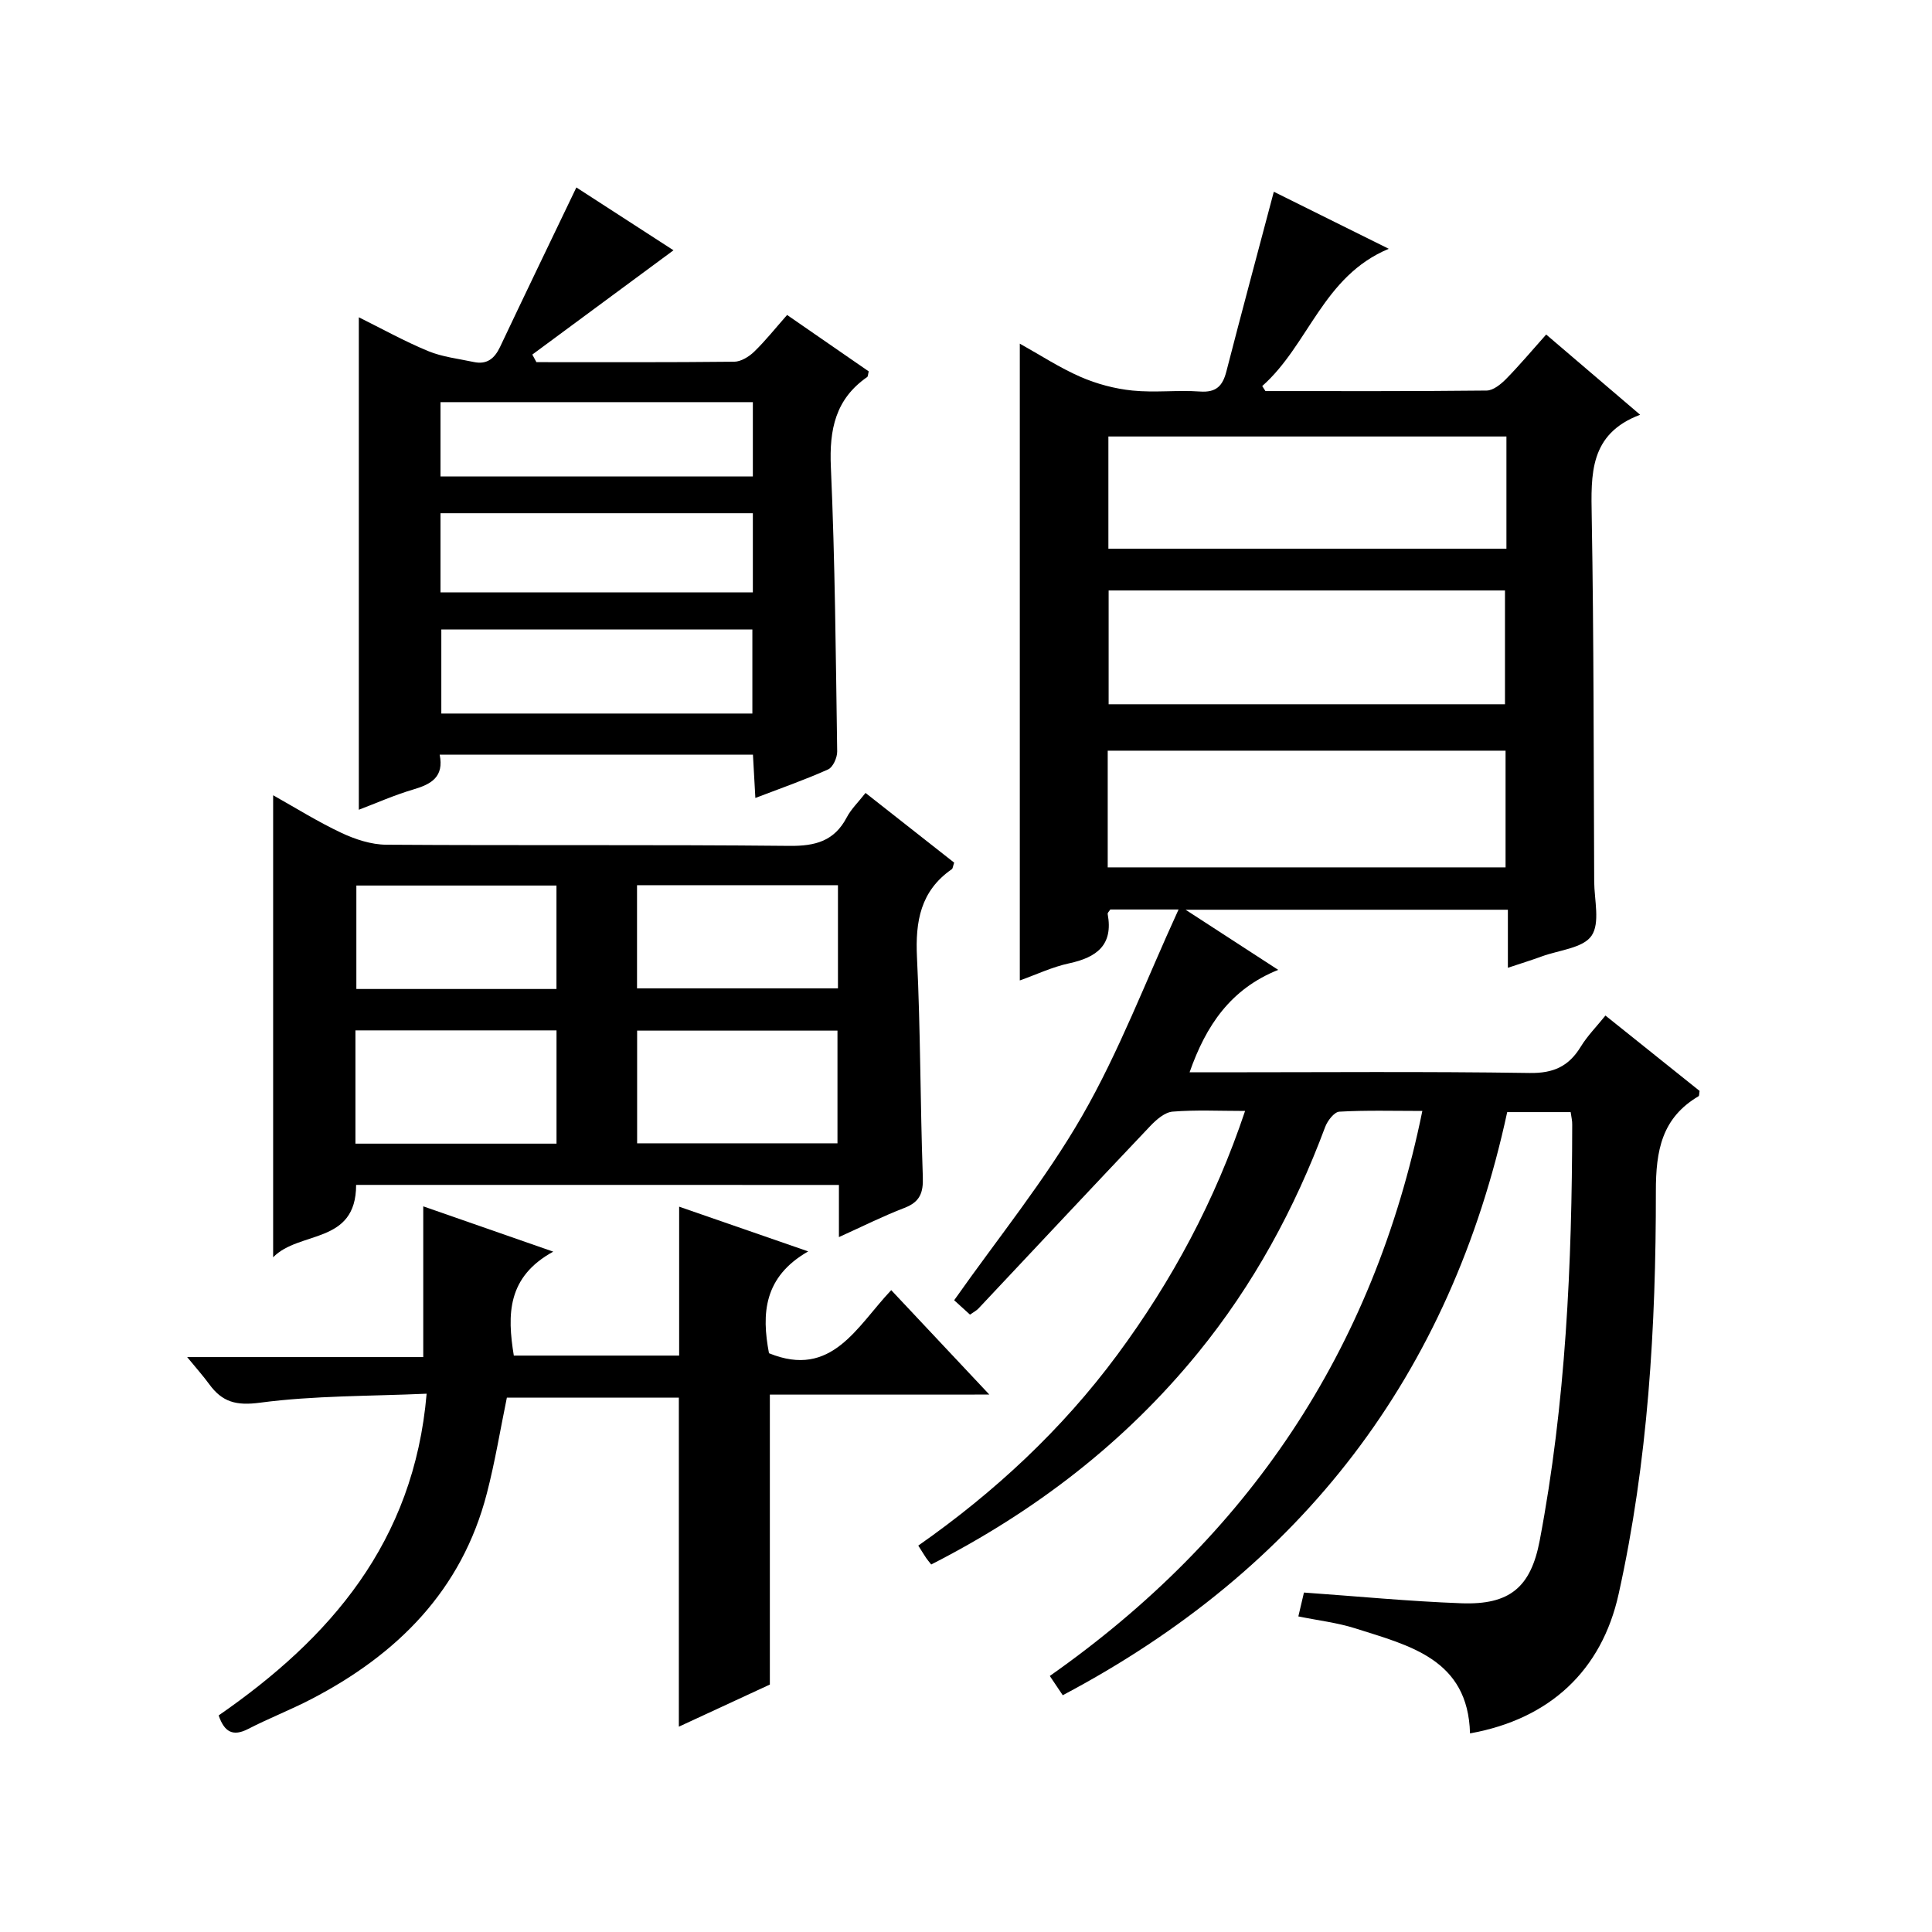
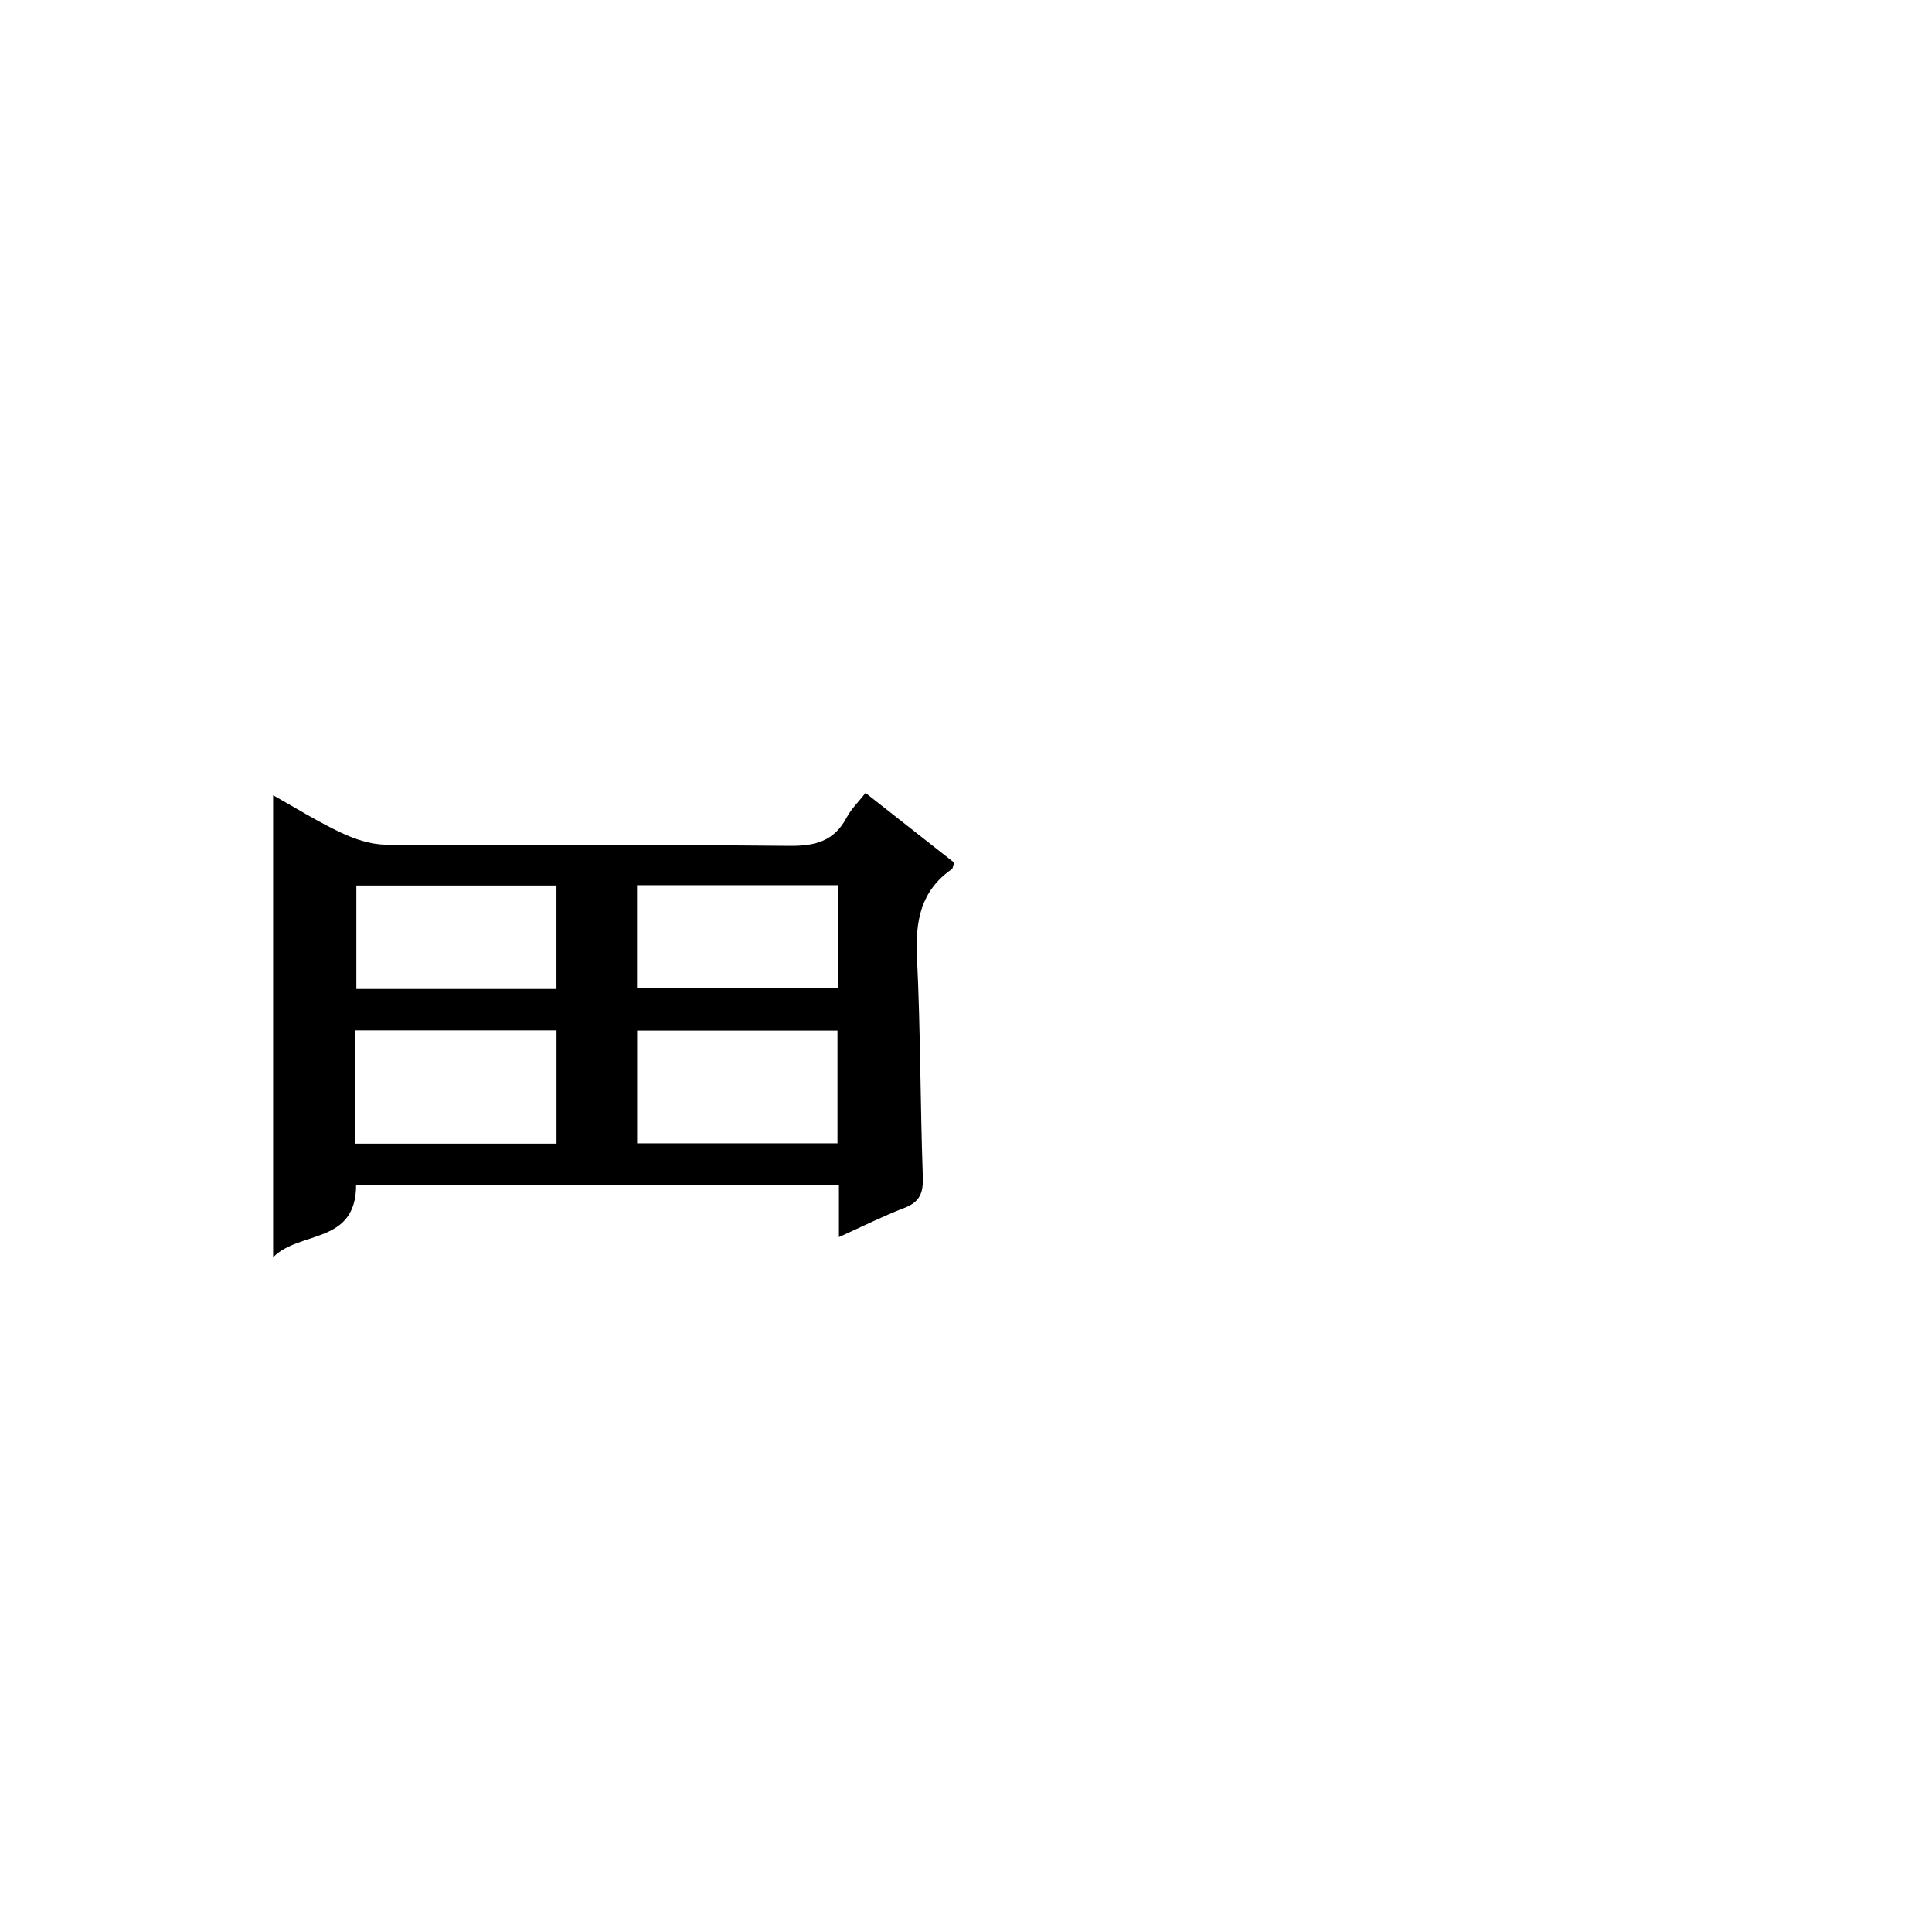
<svg xmlns="http://www.w3.org/2000/svg" version="1.1" id="ZDIC" x="0px" y="0px" viewBox="0 0 400 400" style="enable-background:new 0 0 400 400;" xml:space="preserve">
  <g>
-     <path d="M325.19,230.25c-4.27,0-8.38,0-13.14,0c-11.72,54.31-42.47,94.52-92.02,120.73c-0.87-1.3-1.66-2.47-2.68-3.99   c40.96-28.78,66.97-67.17,77.13-116.98c-6.06,0-11.63-0.17-17.19,0.15c-1.05,0.06-2.45,1.88-2.93,3.17   c-6.33,16.98-14.87,32.7-26.34,46.77c-15.16,18.59-33.75,32.85-55.22,43.81c-0.44-0.56-0.77-0.93-1.04-1.33   c-0.46-0.69-0.89-1.4-1.64-2.58c15.77-11.04,29.73-24,41.2-39.5c11.34-15.34,20.25-31.93,26.46-50.49c-5.37,0-10.21-0.25-15,0.14   c-1.62,0.13-3.36,1.65-4.61,2.96c-11.91,12.55-23.73,25.19-35.58,37.79c-0.43,0.46-1.03,0.76-1.76,1.28   c-1.31-1.18-2.51-2.27-3.28-2.98c9.02-12.82,18.86-24.88,26.51-38.19c7.66-13.31,13.14-27.87,19.95-42.71c-5.77,0-9.98,0-14.14,0   c-0.23,0.38-0.58,0.69-0.54,0.92c1.2,6.45-2.27,9-7.99,10.23c-3.49,0.75-6.79,2.33-10.2,3.54c0-43.97,0-87.67,0-131.84   c4.25,2.37,8.26,5,12.6,6.89c3.36,1.46,7.08,2.45,10.72,2.82c4.62,0.47,9.34-0.13,13.98,0.2c3.36,0.24,4.7-1.15,5.47-4.16   c3.15-12.23,6.44-24.43,9.82-37.2c7.6,3.77,15.27,7.57,23.8,11.81c-13.64,5.67-16.55,19.88-26.2,28.42   c0.22,0.35,0.44,0.69,0.67,1.04c15.27,0,30.54,0.06,45.8-0.11c1.36-0.02,2.93-1.3,4.01-2.39c2.78-2.83,5.33-5.87,8.31-9.21   c6.44,5.5,12.59,10.76,19.45,16.61c-10.54,3.97-10.17,12.33-10.02,21.13c0.44,25.16,0.39,50.32,0.51,75.49   c0.02,3.84,1.26,8.61-0.55,11.25c-1.76,2.56-6.7,2.96-10.26,4.26c-2.13,0.78-4.3,1.45-7.06,2.37c0-4.23,0-7.96,0-12.02   c-22.17,0-43.84,0-66.73,0c6.72,4.36,12.49,8.11,19.18,12.45c-9.84,3.95-14.94,11.48-18.35,21.21c1.91,0,3.66,0,5.4,0   c21.67,0,43.34-0.19,65,0.14c4.97,0.08,8.12-1.39,10.6-5.46c1.37-2.24,3.28-4.16,5.1-6.43c6.65,5.33,13.12,10.5,19.49,15.6   c-0.1,0.56-0.05,1-0.21,1.1c-7.62,4.5-8.85,11.24-8.84,19.71c0.02,28-1.61,55.93-7.72,83.4c-3.5,15.76-14.2,25.84-30.76,28.81   c-0.4-15.39-12.53-18.17-23.77-21.75c-3.72-1.18-7.67-1.63-11.77-2.47c0.38-1.59,0.71-3.02,1.16-4.94   c10.94,0.77,21.75,1.82,32.59,2.22c10.02,0.37,14.38-3.31,16.22-12.99c5.4-28.43,6.69-57.2,6.73-86.06   C325.54,232.09,325.33,231.28,325.19,230.25z M229.34,179.58c27.82,0,55.15,0,82.37,0c0-8.34,0-16.26,0-24.16   c-27.63,0-54.95,0-82.37,0C229.34,163.64,229.34,171.42,229.34,179.58z M311.89,90.37c-27.74,0-55.06,0-82.41,0   c0,7.98,0,15.56,0,23.23c27.62,0,54.95,0,82.41,0C311.89,105.75,311.89,98.28,311.89,90.37z M311.59,145.81c0-7.81,0-15.63,0-23.56   c-27.44,0-54.65,0-82.06,0c0,7.97,0,15.68,0,23.56C256.96,145.81,284.06,145.81,311.59,145.81z" />
    <path d="M73.73,245.32c0,12.41-11.8,9.43-17.18,14.99c0-32.22,0-63.66,0-95.66c4.69,2.63,9.27,5.5,14.12,7.78   c2.87,1.35,6.19,2.44,9.31,2.46c27.83,0.19,55.67-0.04,83.5,0.24c5.35,0.05,9.26-1,11.83-5.9c0.9-1.71,2.37-3.12,3.89-5.06   c6.33,4.98,12.4,9.75,18.35,14.43c-0.27,0.78-0.28,1.22-0.49,1.36c-6.48,4.49-7.57,10.8-7.21,18.24   c0.74,15.13,0.67,30.31,1.21,45.45c0.12,3.31-0.6,5.2-3.8,6.43c-4.43,1.7-8.69,3.84-13.57,6.05c0-3.93,0-7.21,0-10.8   C140.21,245.32,107.13,245.32,73.73,245.32z M73.59,236.78c14.19,0,27.78,0,41.63,0c0-7.96,0-15.69,0-23.45   c-14.02,0-27.73,0-41.63,0C73.59,221.25,73.59,228.84,73.59,236.78z M131.91,236.71c13.97,0,27.66,0,41.48,0c0-8,0-15.71,0-23.33   c-14.07,0-27.78,0-41.48,0C131.91,221.34,131.91,228.92,131.91,236.71z M115.21,183.34c-14.03,0-27.73,0-41.43,0   c0,7.37,0,14.4,0,21.42c14.03,0,27.61,0,41.43,0C115.21,197.46,115.21,190.4,115.21,183.34z M131.89,204.63c14.14,0,27.82,0,41.6,0   c0-7.28,0-14.19,0-21.36c-13.96,0-27.66,0-41.6,0C131.89,190.46,131.89,197.39,131.89,204.63z" />
-     <path d="M111.06,74.98c13.66,0,27.32,0.06,40.97-0.09c1.39-0.02,3.04-1.04,4.11-2.07c2.35-2.28,4.41-4.88,6.82-7.61   c5.84,4.04,11.41,7.89,16.9,11.68c-0.16,0.62-0.14,1.04-0.32,1.17c-6.57,4.56-7.86,10.86-7.52,18.57   c0.87,19.63,1.02,39.3,1.31,58.95c0.02,1.27-0.87,3.27-1.88,3.72c-4.77,2.14-9.72,3.87-15.06,5.91c-0.18-3.26-0.33-5.99-0.5-8.96   c-21.66,0-43.09,0-64.86,0c0.93,4.6-1.74,6.11-5.42,7.19c-3.91,1.15-7.66,2.82-11.32,4.21c0-33.92,0-67.53,0-101.96   c4.82,2.39,9.47,4.98,14.36,7c2.95,1.22,6.27,1.58,9.44,2.26c2.71,0.58,4.3-0.71,5.44-3.12C108.7,60.9,113.96,50,119.33,38.81   c6.45,4.17,13.73,8.88,20.11,13.01c-9.76,7.21-19.5,14.4-29.23,21.59C110.49,73.94,110.78,74.46,111.06,74.98z M155.77,147.73   c0-5.97,0-11.67,0-17.4c-21.73,0-43.12,0-64.4,0c0,6.07,0,11.78,0,17.4C113.06,147.73,134.33,147.73,155.77,147.73z M91.2,122.65   c21.78,0,43.17,0,64.67,0c0-5.6,0-10.86,0-16.39c-21.63,0-43.02,0-64.67,0C91.2,111.74,91.2,117,91.2,122.65z M91.2,98.65   c21.78,0,43.17,0,64.67,0c0-5.26,0-10.19,0-15.39c-21.63,0-43.02,0-64.67,0C91.2,88.4,91.2,93.33,91.2,98.65z" />
-     <path d="M159.39,288.74c0,20.52,0,40.12,0,60.03c-6.01,2.78-12.4,5.74-18.84,8.72c0-22.94,0-45.35,0-68.12   c-11.65,0-23.56,0-35.61,0c-1.35,6.55-2.44,13.26-4.14,19.81c-5.19,20.1-18.54,33.37-36.44,42.65c-4.25,2.2-8.73,3.94-12.98,6.13   c-3.16,1.63-4.93,0.64-6.11-2.8c23.02-15.94,40.42-35.8,43.06-66.61c-11.8,0.53-23.25,0.37-34.48,1.86   c-4.96,0.66-7.83-0.13-10.52-3.81c-1.23-1.69-2.63-3.25-4.58-5.63c16.95,0,32.99,0,48.88,0c0-10.61,0-20.67,0-31.21   c8.52,2.97,16.97,5.91,26.91,9.38c-9.55,5.24-9.55,13.01-8.16,21.52c11.24,0,22.64,0,34.23,0c0-10.07,0-20.12,0-30.83   c8.43,2.92,16.83,5.83,26.72,9.26c-9.22,5.27-9.68,12.9-8.12,21.08c13.03,5.33,18.19-5.57,25.31-13.06   c6.68,7.11,13.15,14,20.31,21.62C189.21,288.74,174.39,288.74,159.39,288.74z" />
  </g>
</svg>